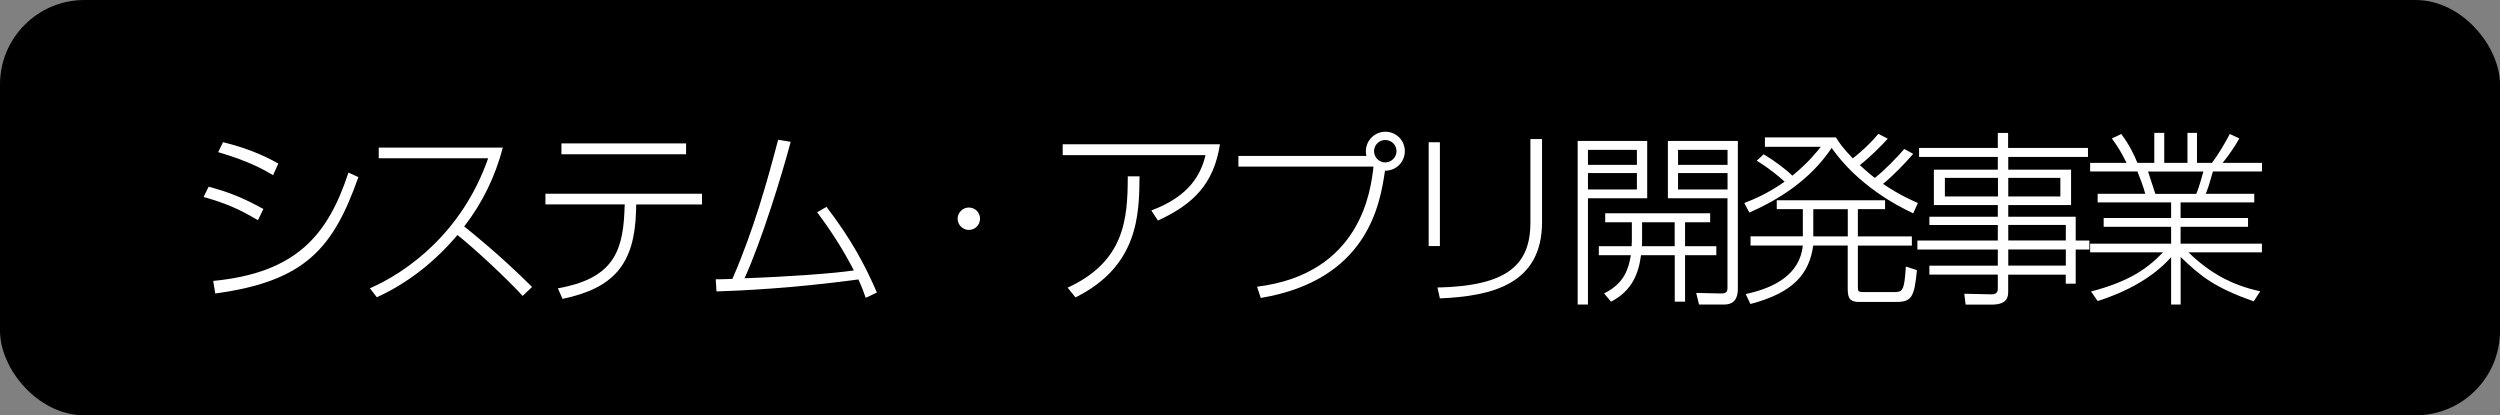
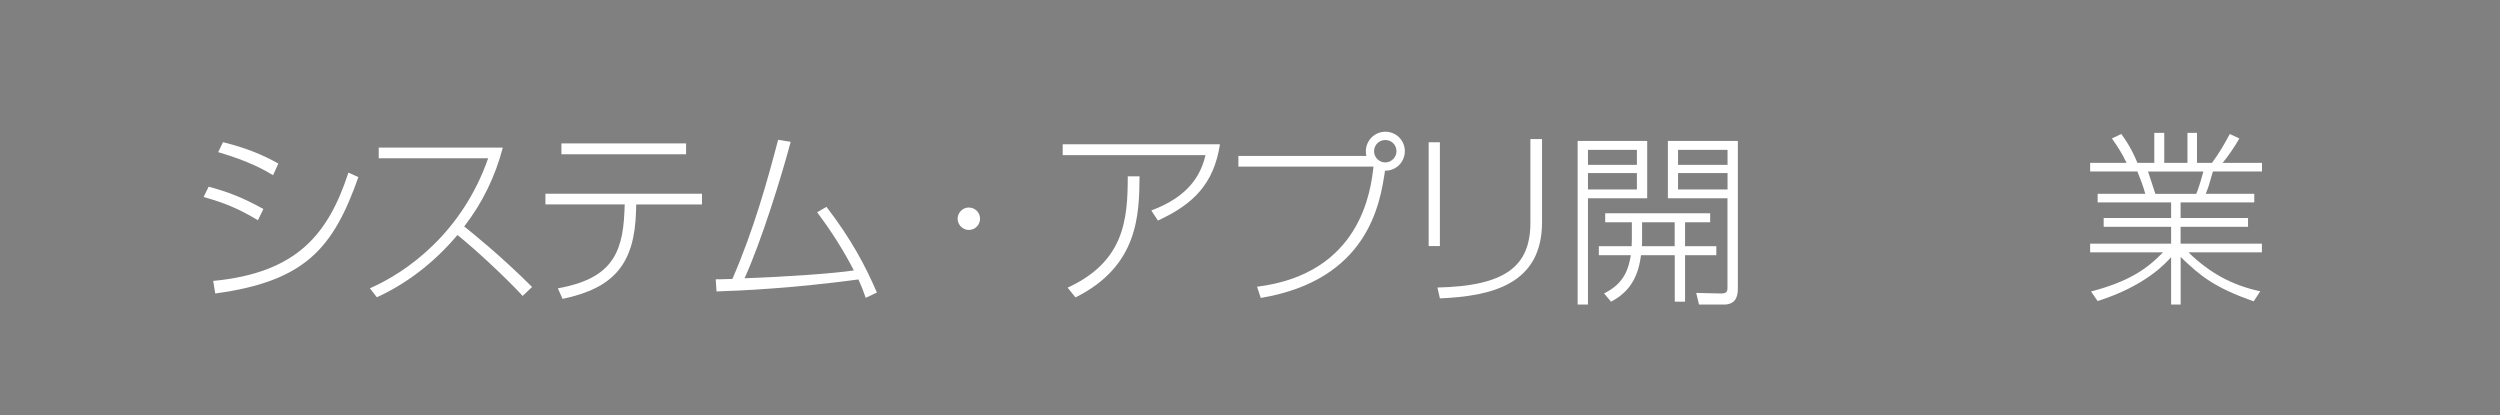
<svg xmlns="http://www.w3.org/2000/svg" id="b" viewBox="0 0 356.59 59.24">
  <rect x="0" y="0" width="356.59" height="59.24" fill="#808080" stroke="none" />
  <defs>
    <style>.d{fill:#fff;}</style>
  </defs>
  <g id="c">
    <g>
-       <rect width="356.59" height="59.24" rx="12.05" ry="12.05" />
      <g>
        <path class="d" d="m36.79,31.41c-2.83-1.68-4.73-2.46-7.75-3.31l.72-1.47c2.7.72,4.81,1.52,7.81,3.18l-.78,1.6Zm-6.39,8.66c11.98-1.15,16.41-6.66,19.3-15.45l1.42.64c-3.56,10.05-7.49,14.86-20.42,16.6l-.29-1.79Zm8.55-15.08c-1.2-.72-3.29-1.95-7.83-3.29l.69-1.42c3.34.83,5.64,1.79,7.89,3.05l-.75,1.66Z" />
        <path class="d" d="m52.76,41.12c5.27-2.3,13.15-7.89,16.87-18.55h-15.61v-1.52h17.7c-1.07,4.09-2.91,7.91-5.51,11.25.94.75,5.13,4.09,9.68,8.63l-1.34,1.28c-2.43-2.65-6.95-6.82-9.3-8.69-3.15,3.74-7.03,6.84-11.5,8.88l-.99-1.28Z" />
        <path class="d" d="m100.13,27.64v1.52h-9.38l-.03.99c-.21,7.62-3.26,10.96-10.48,12.48l-.67-1.5c7.41-1.34,9.22-4.73,9.49-10.8l.05-1.18h-11.31v-1.52h22.32Zm-2.27-7.19v1.55h-17.78v-1.55h17.78Z" />
        <path class="d" d="m117.89,29.51c3.61,4.71,5.56,8.45,7.19,12.22l-1.6.75c-.27-.8-.54-1.52-1.04-2.62-9.54,1.28-16.79,1.6-20.24,1.71l-.11-1.74c.48.03,2.17-.05,2.38-.05,3.07-7.06,5.03-14.17,6.52-19.84l1.79.29c-1.28,4.84-4.17,14.17-6.58,19.46,6.07-.21,12.91-.7,15.59-1.12-1.5-2.91-3.26-5.67-5.24-8.29l1.34-.78Z" />
        <path class="d" d="m139.79,31.2c0,.88-.72,1.6-1.6,1.6s-1.6-.75-1.6-1.6.7-1.6,1.6-1.6,1.6.72,1.6,1.6Z" />
        <path class="d" d="m174.01,20.58c-.88,5.67-3.8,8.55-8.85,10.88l-.94-1.44c5.43-2.03,7.06-5.11,7.73-7.89h-20.37v-1.55h22.43Zm-21.73,20.45c8.1-3.72,8.58-9.73,8.58-15.88h1.68c-.05,5.4-.13,12.8-9.14,17.27l-1.12-1.39Z" />
        <path class="d" d="m179.28,40.9c14.86-1.84,16.25-13.77,16.63-17.14h-19.27v-1.52h18.26c-.05-.16-.08-.32-.08-.64,0-1.63,1.31-2.81,2.78-2.81,1.55,0,2.78,1.23,2.78,2.78,0,1.44-1.12,2.78-2.83,2.78-.7,4.79-2.46,15.58-17.72,18.15l-.53-1.6Zm16.71-19.33c0,.88.72,1.6,1.6,1.6s1.6-.75,1.6-1.6c0-.91-.72-1.6-1.6-1.6s-1.6.7-1.6,1.6Z" />
        <path class="d" d="m205.38,35.1h-1.6v-14.81h1.6v14.81Zm14.57-3.42c0,8.88-7.16,10.56-14.57,10.88l-.35-1.55c9.68-.21,13.26-3.02,13.26-9.25v-11.92h1.66v11.84Z" />
        <path class="d" d="m234.95,20.1v8.18h-8.45v15.16h-1.47v-23.34h9.92Zm-1.47,1.28h-6.98v2.14h6.98v-2.14Zm0,3.31h-6.98v2.33h6.98v-2.33Zm11.33,10.43v1.28h-4.46v6.63h-1.47v-6.63h-4.81c-.35,2.57-1.23,5.05-4.28,6.63l-.99-1.18c2.99-1.47,3.5-3.64,3.82-5.45h-4.57v-1.28h4.68c.03-.54.03-.59.03-.88v-2.54h-3.8v-1.28h14.97v1.28h-3.58v3.42h4.46Zm-5.94,0v-3.42h-4.65v2.62c0,.27,0,.48-.03.8h4.68Zm9.01-15.02v21.09c0,1.26-.43,2.25-1.98,2.25h-3.56l-.4-1.66,3.42.08c.53,0,1.04,0,1.04-.75v-12.83h-8.5v-8.18h9.97Zm-1.47,1.28h-7.06v2.14h7.06v-2.14Zm0,3.31h-7.06v2.33h7.06v-2.33Z" />
-         <path class="d" d="m272.89,21.95c-1.12,1.31-2.94,3.18-4.3,4.28,2.41,1.63,4.14,2.35,4.97,2.73l-.67,1.47c-2.35-1.1-7.89-4.01-11.63-9.33-3.07,4.6-7.62,7.41-11.74,9.22l-.72-1.36c1.5-.59,3.45-1.42,5.75-3.05-.78-.72-2.19-1.9-3.98-2.99l.99-.91c1.6.94,3.37,2.3,4.09,3.05,2.33-1.9,3.5-3.42,4.06-4.12h-7.97v-1.34h10.13c.45.72.94,1.47,2.41,2.99.53-.43,2.08-1.63,3.64-3.5l1.34.69c-.78.86-2.17,2.33-3.98,3.77,1.07.99,2,1.74,2.14,1.82,1.34-1.02,3.13-2.89,4.2-4.12l1.28.7Zm-7.89,7.89v3.88h7.7v1.31h-7.7v5.91c0,.64.08.72.86.72h4.14c1.34,0,1.63,0,1.84-3.64l1.58.51c-.35,3.9-.8,4.54-2.97,4.54h-5.24c-1.23,0-1.66-.4-1.66-1.82v-6.23h-4.92c-.56,4.04-2.83,6.74-8.96,8.34l-.67-1.42c4.17-.88,7.73-2.83,8.15-6.92h-7.46v-1.31h7.46v-3.88h-3.72v-1.26h15.45v1.26h-3.9Zm-1.44,0h-4.92v3.88h4.92v-3.88Z" />
-         <path class="d" d="m297.84,22.38h-11.39v1.82h8.96v5.05h-8.96v1.66h9.62v3.4h1.95v1.28h-1.95v4.87h-1.42v-1.28h-8.21v2.35c0,.72-.03,1.92-2.35,1.92h-3.72l-.19-1.55,3.82.08c.67.03.96-.24.96-.83v-1.98h-9.76v-1.28h9.76v-2.3h-11.47v-1.28h11.47v-2.22h-9.76v-1.18h9.76v-1.66h-9.12v-5.05h9.12v-1.82h-11.23v-1.28h11.23v-2.14h1.47v2.14h11.39v1.28Zm-12.86,2.99h-7.57v2.65h7.57v-2.65Zm8.9,0h-7.43v2.65h7.43v-2.65Zm.78,6.71h-8.21v2.22h8.21v-2.22Zm0,3.5h-8.21v2.3h8.21v-2.3Z" />
        <path class="d" d="m321.47,42.99c-5.53-1.95-7.57-3.56-10.43-6.34v6.79h-1.36v-6.76c-.86.96-3.74,4.12-10.48,6.26l-.94-1.36c5.35-1.42,7.91-3.15,10.27-5.59h-10.4v-1.23h11.55v-2.41h-9.62v-1.26h9.62v-2.22h-10.48v-1.23h6.79c-.21-.88-.88-2.62-1.12-3.18h-6.74v-1.23h5.19c-.59-1.23-1.18-2.22-2.09-3.48l1.34-.64c1.23,1.66,1.87,3.07,2.3,4.12h2.41v-4.28h1.42v4.28h3.31v-4.28h1.36v4.28h2.14c1.04-1.42,1.76-2.65,2.54-4.12l1.36.64c-.69,1.2-1.39,2.25-2.38,3.48h5.61v1.23h-7c-.53,1.9-.72,2.46-1.02,3.18h6.92v1.23h-10.51v2.22h9.62v1.26h-9.62v2.41h11.6v1.23h-10.48c3.02,2.94,6.18,4.68,10.24,5.56l-.94,1.44Zm-8.21-15.34c.4-.86.94-2.89,1.02-3.18h-7.89c.16.45.88,2.67,1.04,3.18h5.83Z" />
      </g>
    </g>
  </g>
</svg>